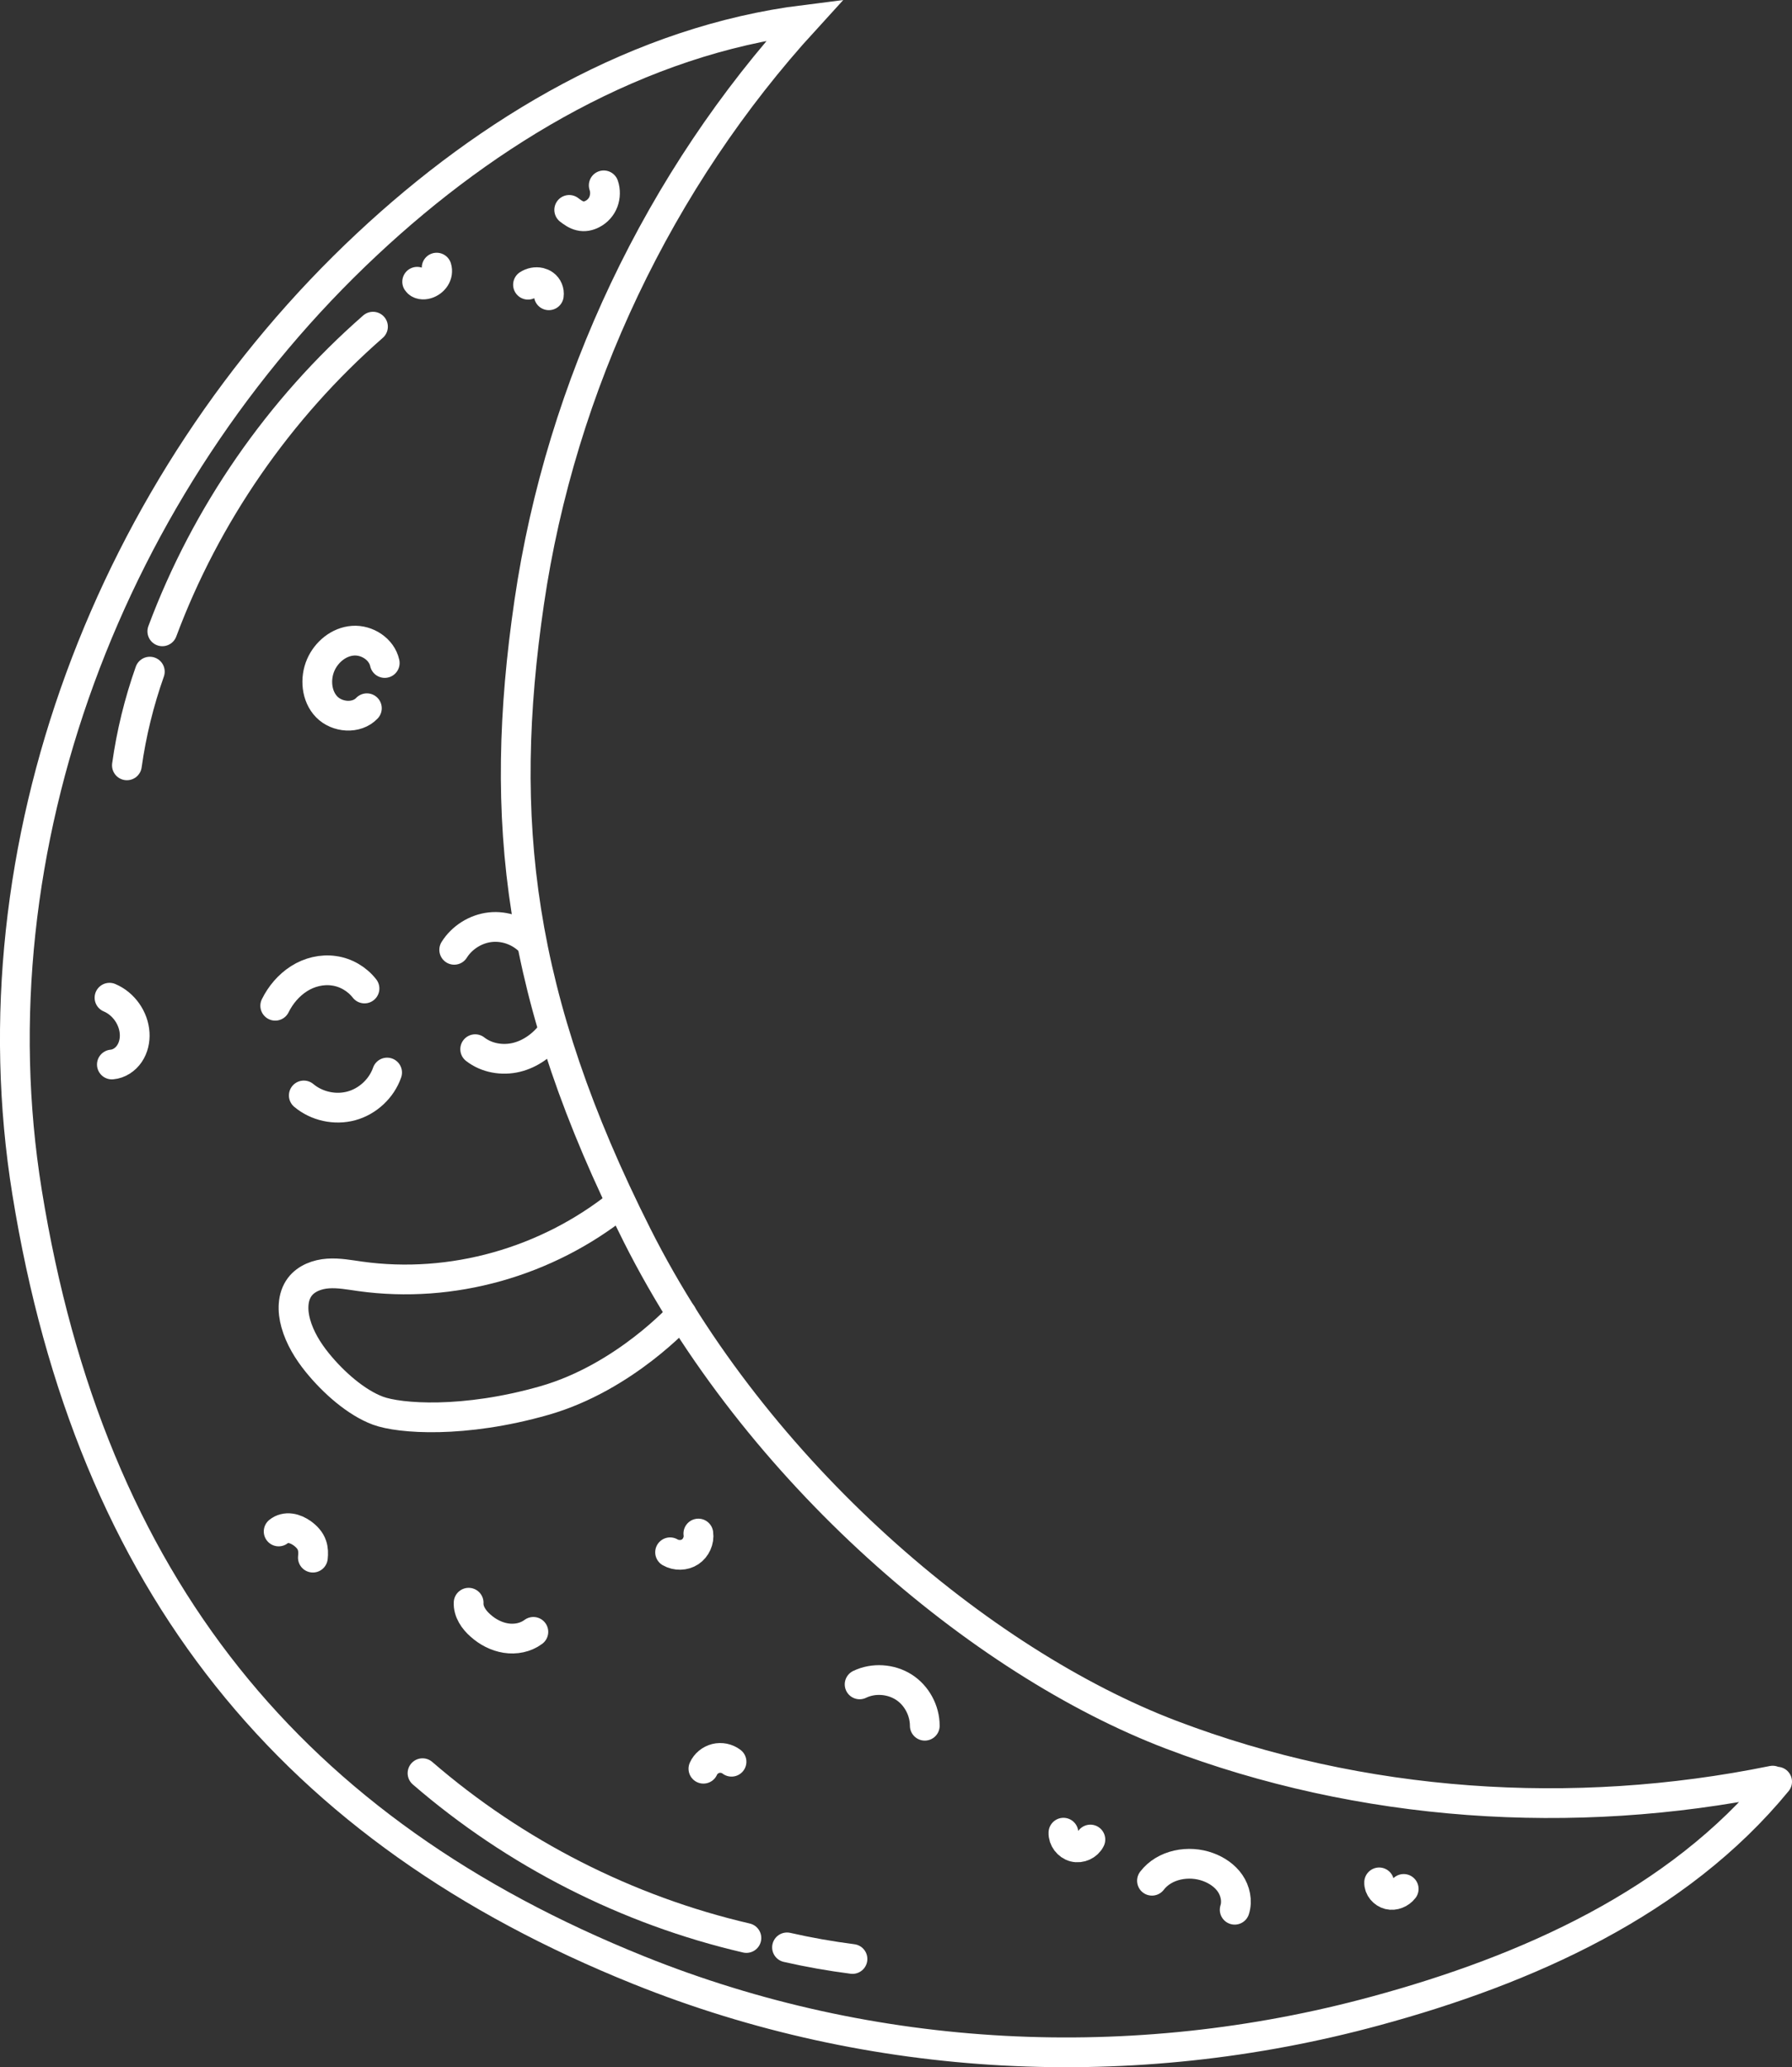
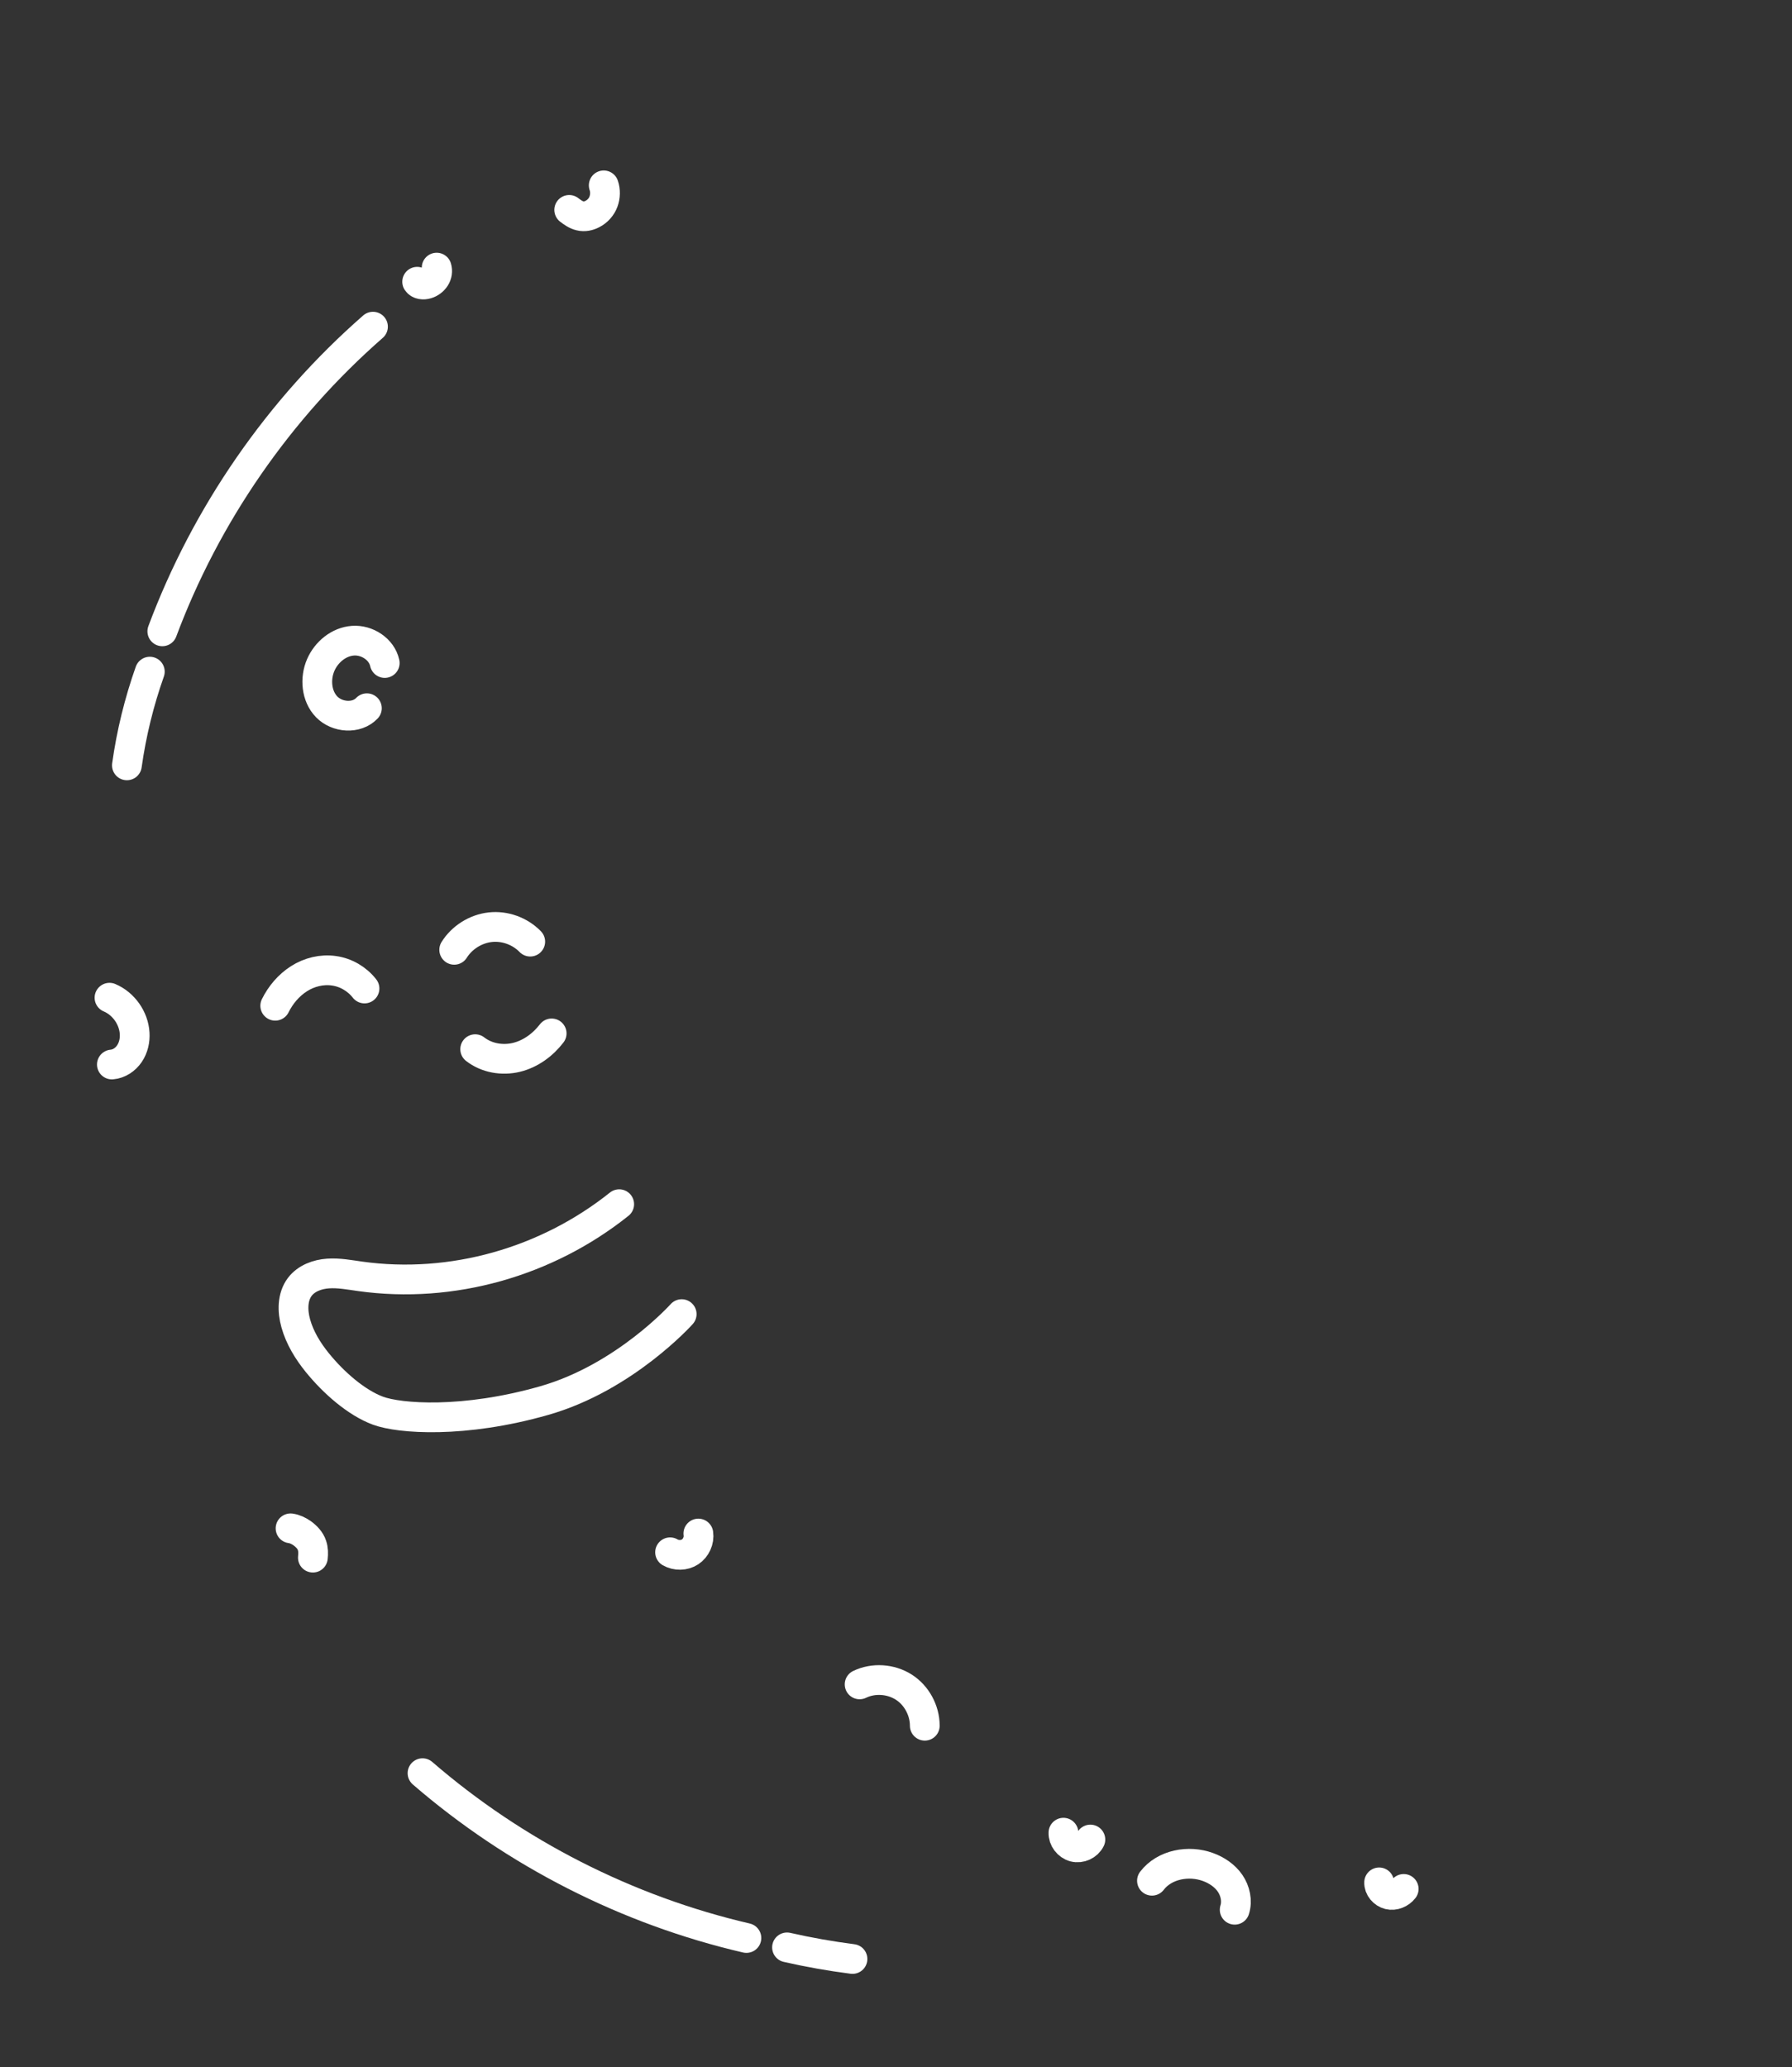
<svg xmlns="http://www.w3.org/2000/svg" id="Layer_1" viewBox="0 0 120.45 138.96">
  <rect x="0" y="0" width="120.45" height="138.96" fill="#333333" stroke="none" />
  <defs>
    <style>.cls-1{fill:none;stroke:#fff;stroke-linecap:round;stroke-miterlimit:10;stroke-width:2px;}</style>
  </defs>
  <path class="cls-1" d="m35.64,63.3c-.69-.71-1.71-1.08-2.69-.97s-1.9.69-2.42,1.52" />
  <path class="cls-1" d="m24.5,66.45c-.5-.64-1.25-1.08-2.05-1.19-.81-.12-1.66.09-2.35.53s-1.24,1.09-1.6,1.82" />
  <path class="cls-1" d="m37.08,69.47c-.59.77-1.42,1.38-2.37,1.61s-2,.05-2.77-.55" />
-   <path class="cls-1" d="m26.02,72.1c-.37,1.07-1.3,1.94-2.4,2.24s-2.33.03-3.2-.7" />
  <path class="cls-1" d="m25.86,44.57c-.2-.93-1.19-1.57-2.14-1.5s-1.78.76-2.16,1.63c-.4.92-.3,2.1.4,2.82s2.01.82,2.7.09" />
  <path class="cls-1" d="m25.07,21.96c-6.31,5.52-11.23,12.63-14.16,20.48" />
  <path class="cls-1" d="m10.07,45.15c-.72,2.04-1.24,4.15-1.54,6.3" />
-   <path class="cls-1" d="m119.15,119.7c-13.43,2.74-27.64,1.79-40.44-3.09s-27.86-17.61-35.89-33.57-9.39-27.93-7.25-42.55S44.34,12.02,54.11,1.33c-11.12,1.39-21.25,7.42-29.43,15.08C7.47,32.5-1.94,56.89,1.82,80.15c4.28,26.48,17.9,42.95,41.11,52.29,15.73,6.33,33.18,7.19,49.54,2.74,10.17-2.76,20.3-7.27,26.98-15.41" />
  <path class="cls-1" d="m40.58,12.46c.12.35.11.75-.02,1.1s-.4.65-.73.82c-.26.14-.56.2-.84.13-.27-.06-.51-.23-.73-.4" />
-   <path class="cls-1" d="m36.89,19.85c.04-.27-.08-.56-.3-.72-.09-.07-.2-.11-.31-.14-.27-.06-.56,0-.79.15" />
  <path class="cls-1" d="m29.35,17.99c.07.23.03.48-.1.68s-.33.35-.56.42c-.23.07-.52.05-.65-.15" />
  <path class="cls-1" d="m7.36,67.07c.95.4,1.63,1.37,1.69,2.39.03.48-.08.97-.35,1.37s-.7.69-1.18.73" />
-   <path class="cls-1" d="m35.85,109.7c-.52.39-1.2.52-1.84.42s-1.23-.41-1.71-.84c-.45-.39-.83-.94-.8-1.54" />
-   <path class="cls-1" d="m21.03,104.71c.03-.27.03-.56-.06-.82-.11-.34-.37-.61-.66-.82-.23-.16-.49-.29-.78-.33s-.58.03-.8.21" />
+   <path class="cls-1" d="m21.03,104.71c.03-.27.03-.56-.06-.82-.11-.34-.37-.61-.66-.82-.23-.16-.49-.29-.78-.33" />
  <path class="cls-1" d="m94.35,126.98c-.23.3-.64.47-1,.38s-.67-.44-.65-.82" />
  <path class="cls-1" d="m82.99,128.38c.19-.59.04-1.27-.31-1.78s-.9-.88-1.48-1.09c-1.3-.48-2.93-.18-3.77.92" />
  <path class="cls-1" d="m73.29,123.66c-.19.39-.67.61-1.09.5s-.74-.53-.72-.96" />
  <path class="cls-1" d="m62.16,116.01c0-1.03-.55-2.05-1.42-2.6s-2.03-.63-2.96-.18" />
  <path class="cls-1" d="m46.94,103.09c.07.47-.16.97-.55,1.23s-.94.27-1.35.03" />
-   <path class="cls-1" d="m49.17,118.43c-.3-.23-.7-.31-1.06-.22s-.68.35-.83.69" />
  <path class="cls-1" d="m28.4,119.2c6.22,5.38,13.76,9.22,21.77,11.08" />
  <path class="cls-1" d="m52.9,130.91c1.45.33,2.92.59,4.4.78" />
  <path class="cls-1" d="m45.82,88.34s-3.81,4.26-9.23,5.81-9.74,1.22-11.19.68-2.98-1.88-4.08-3.24c-.63-.78-1.17-1.66-1.44-2.63-.23-.82-.24-1.77.27-2.45.44-.58,1.18-.85,1.9-.9s1.44.09,2.16.19c6.17.86,12.54-.96,17.41-4.85" />
</svg>